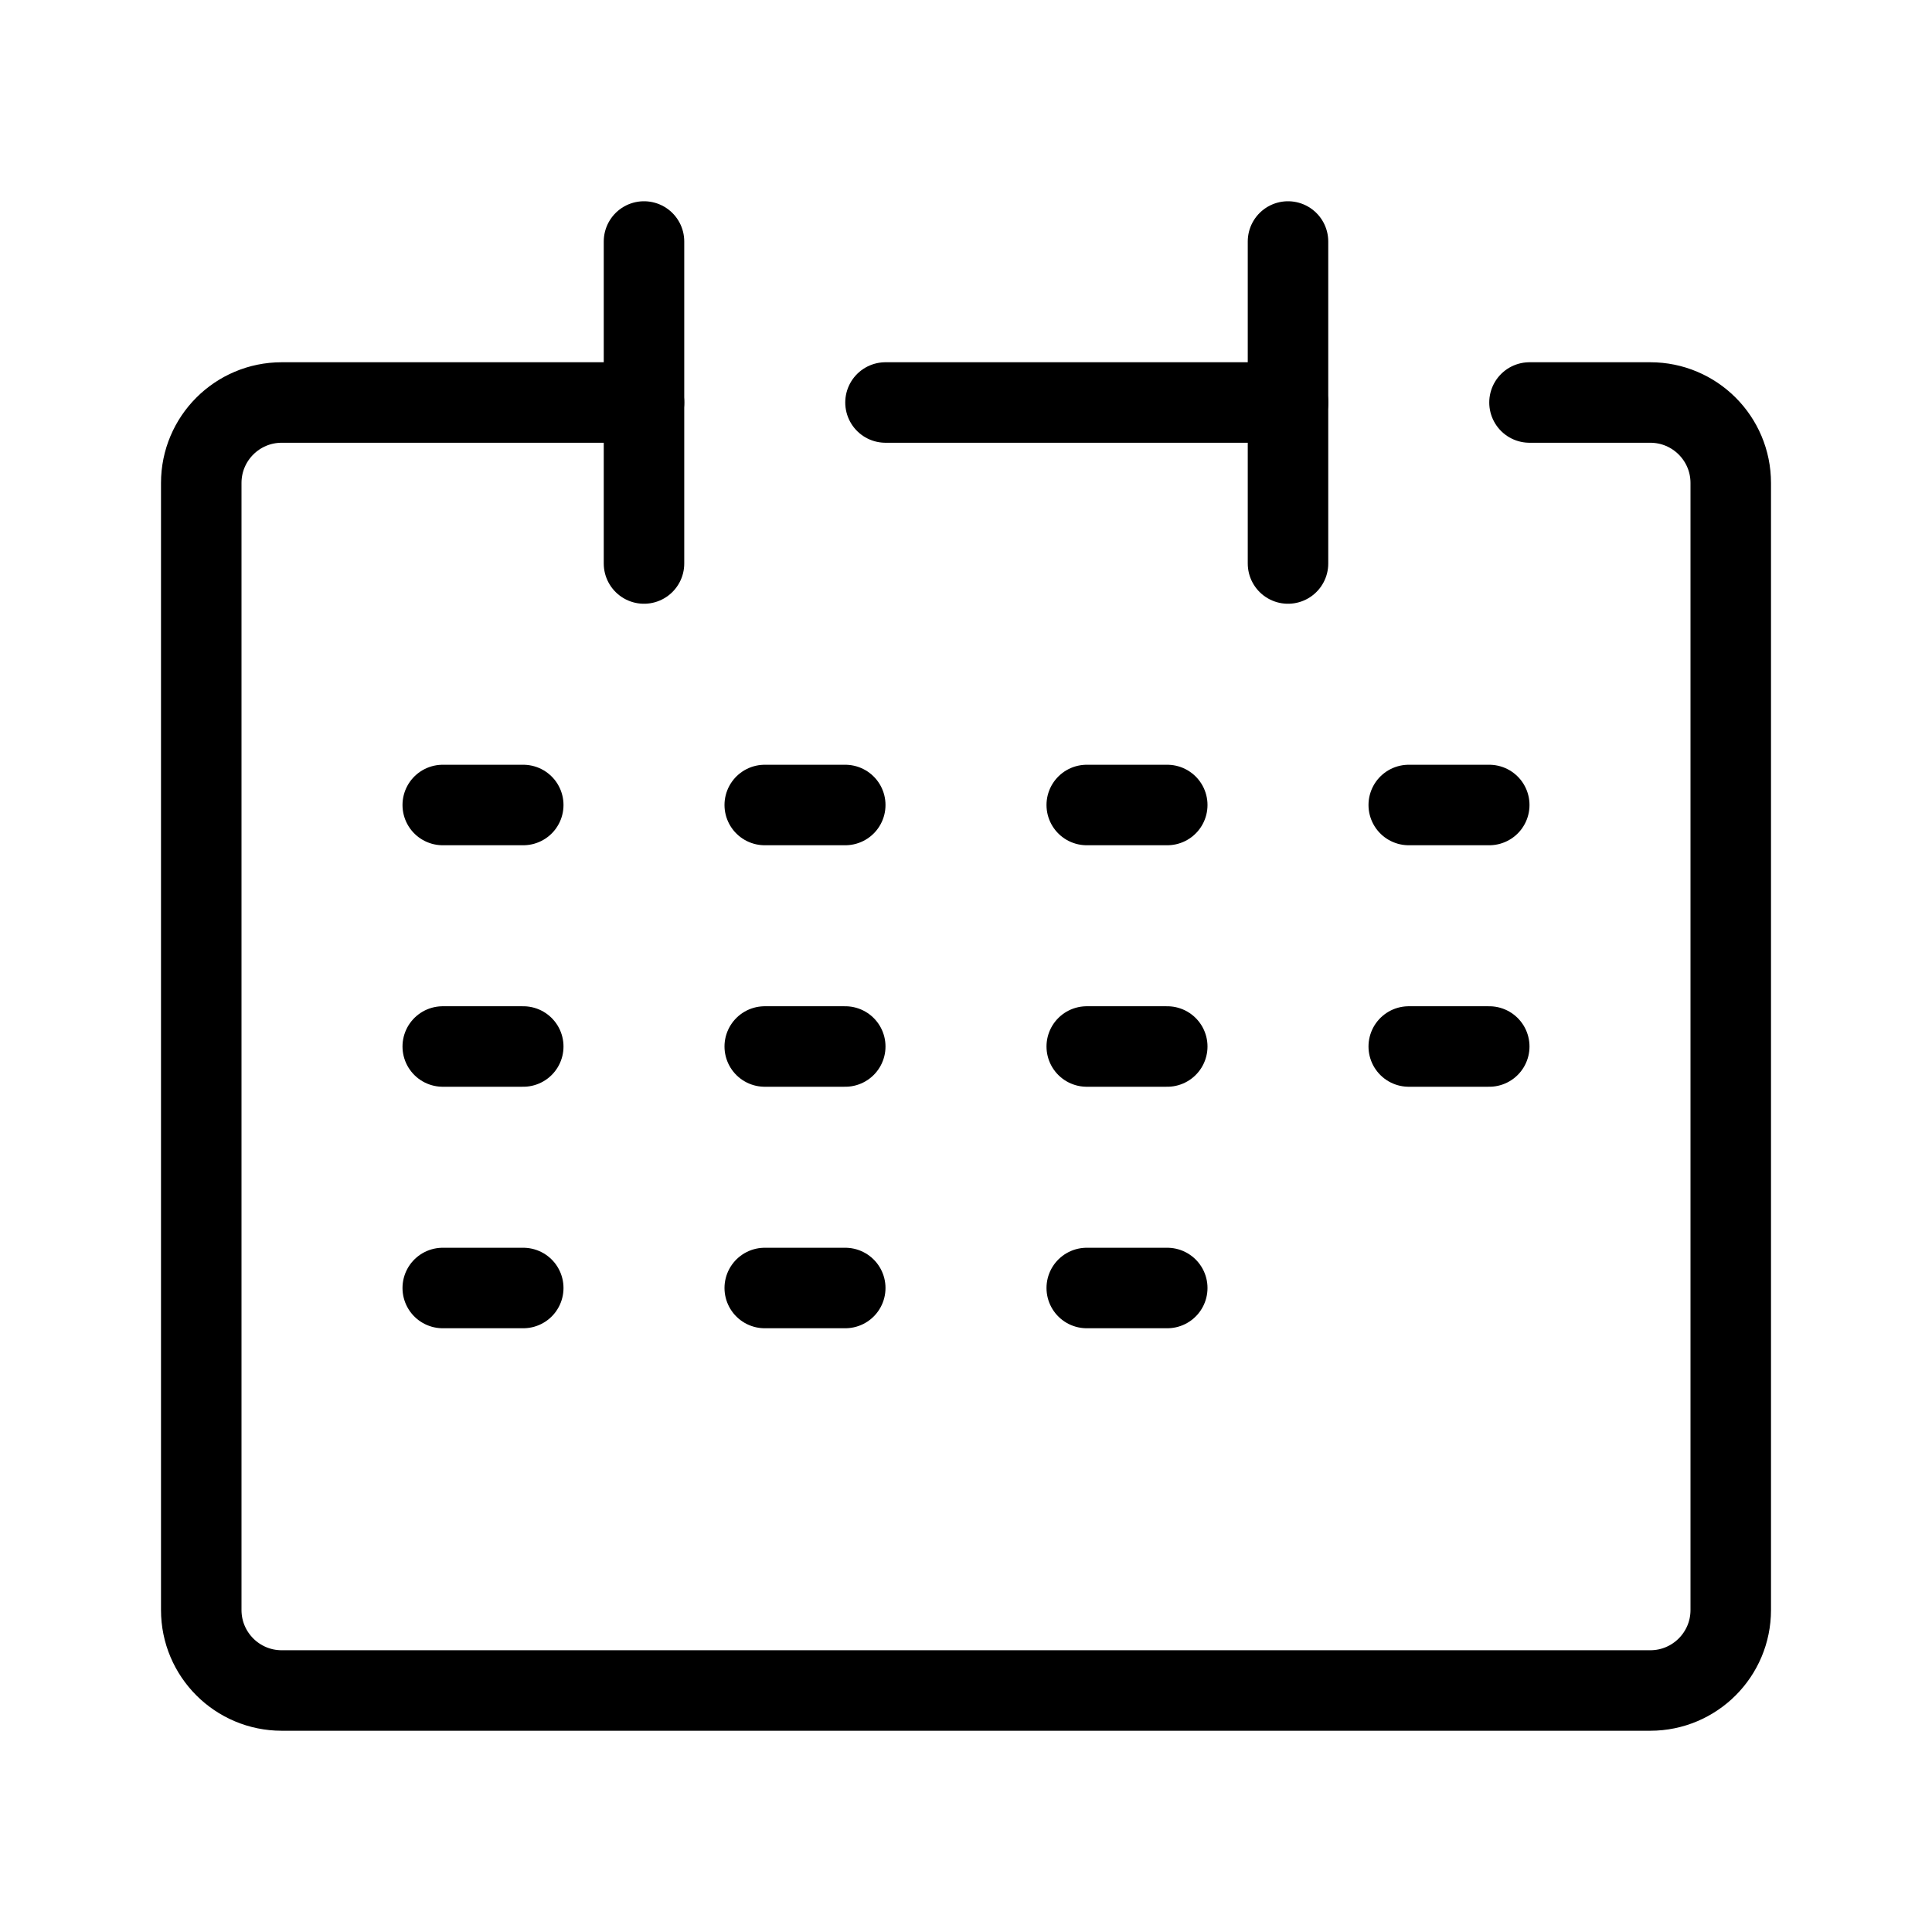
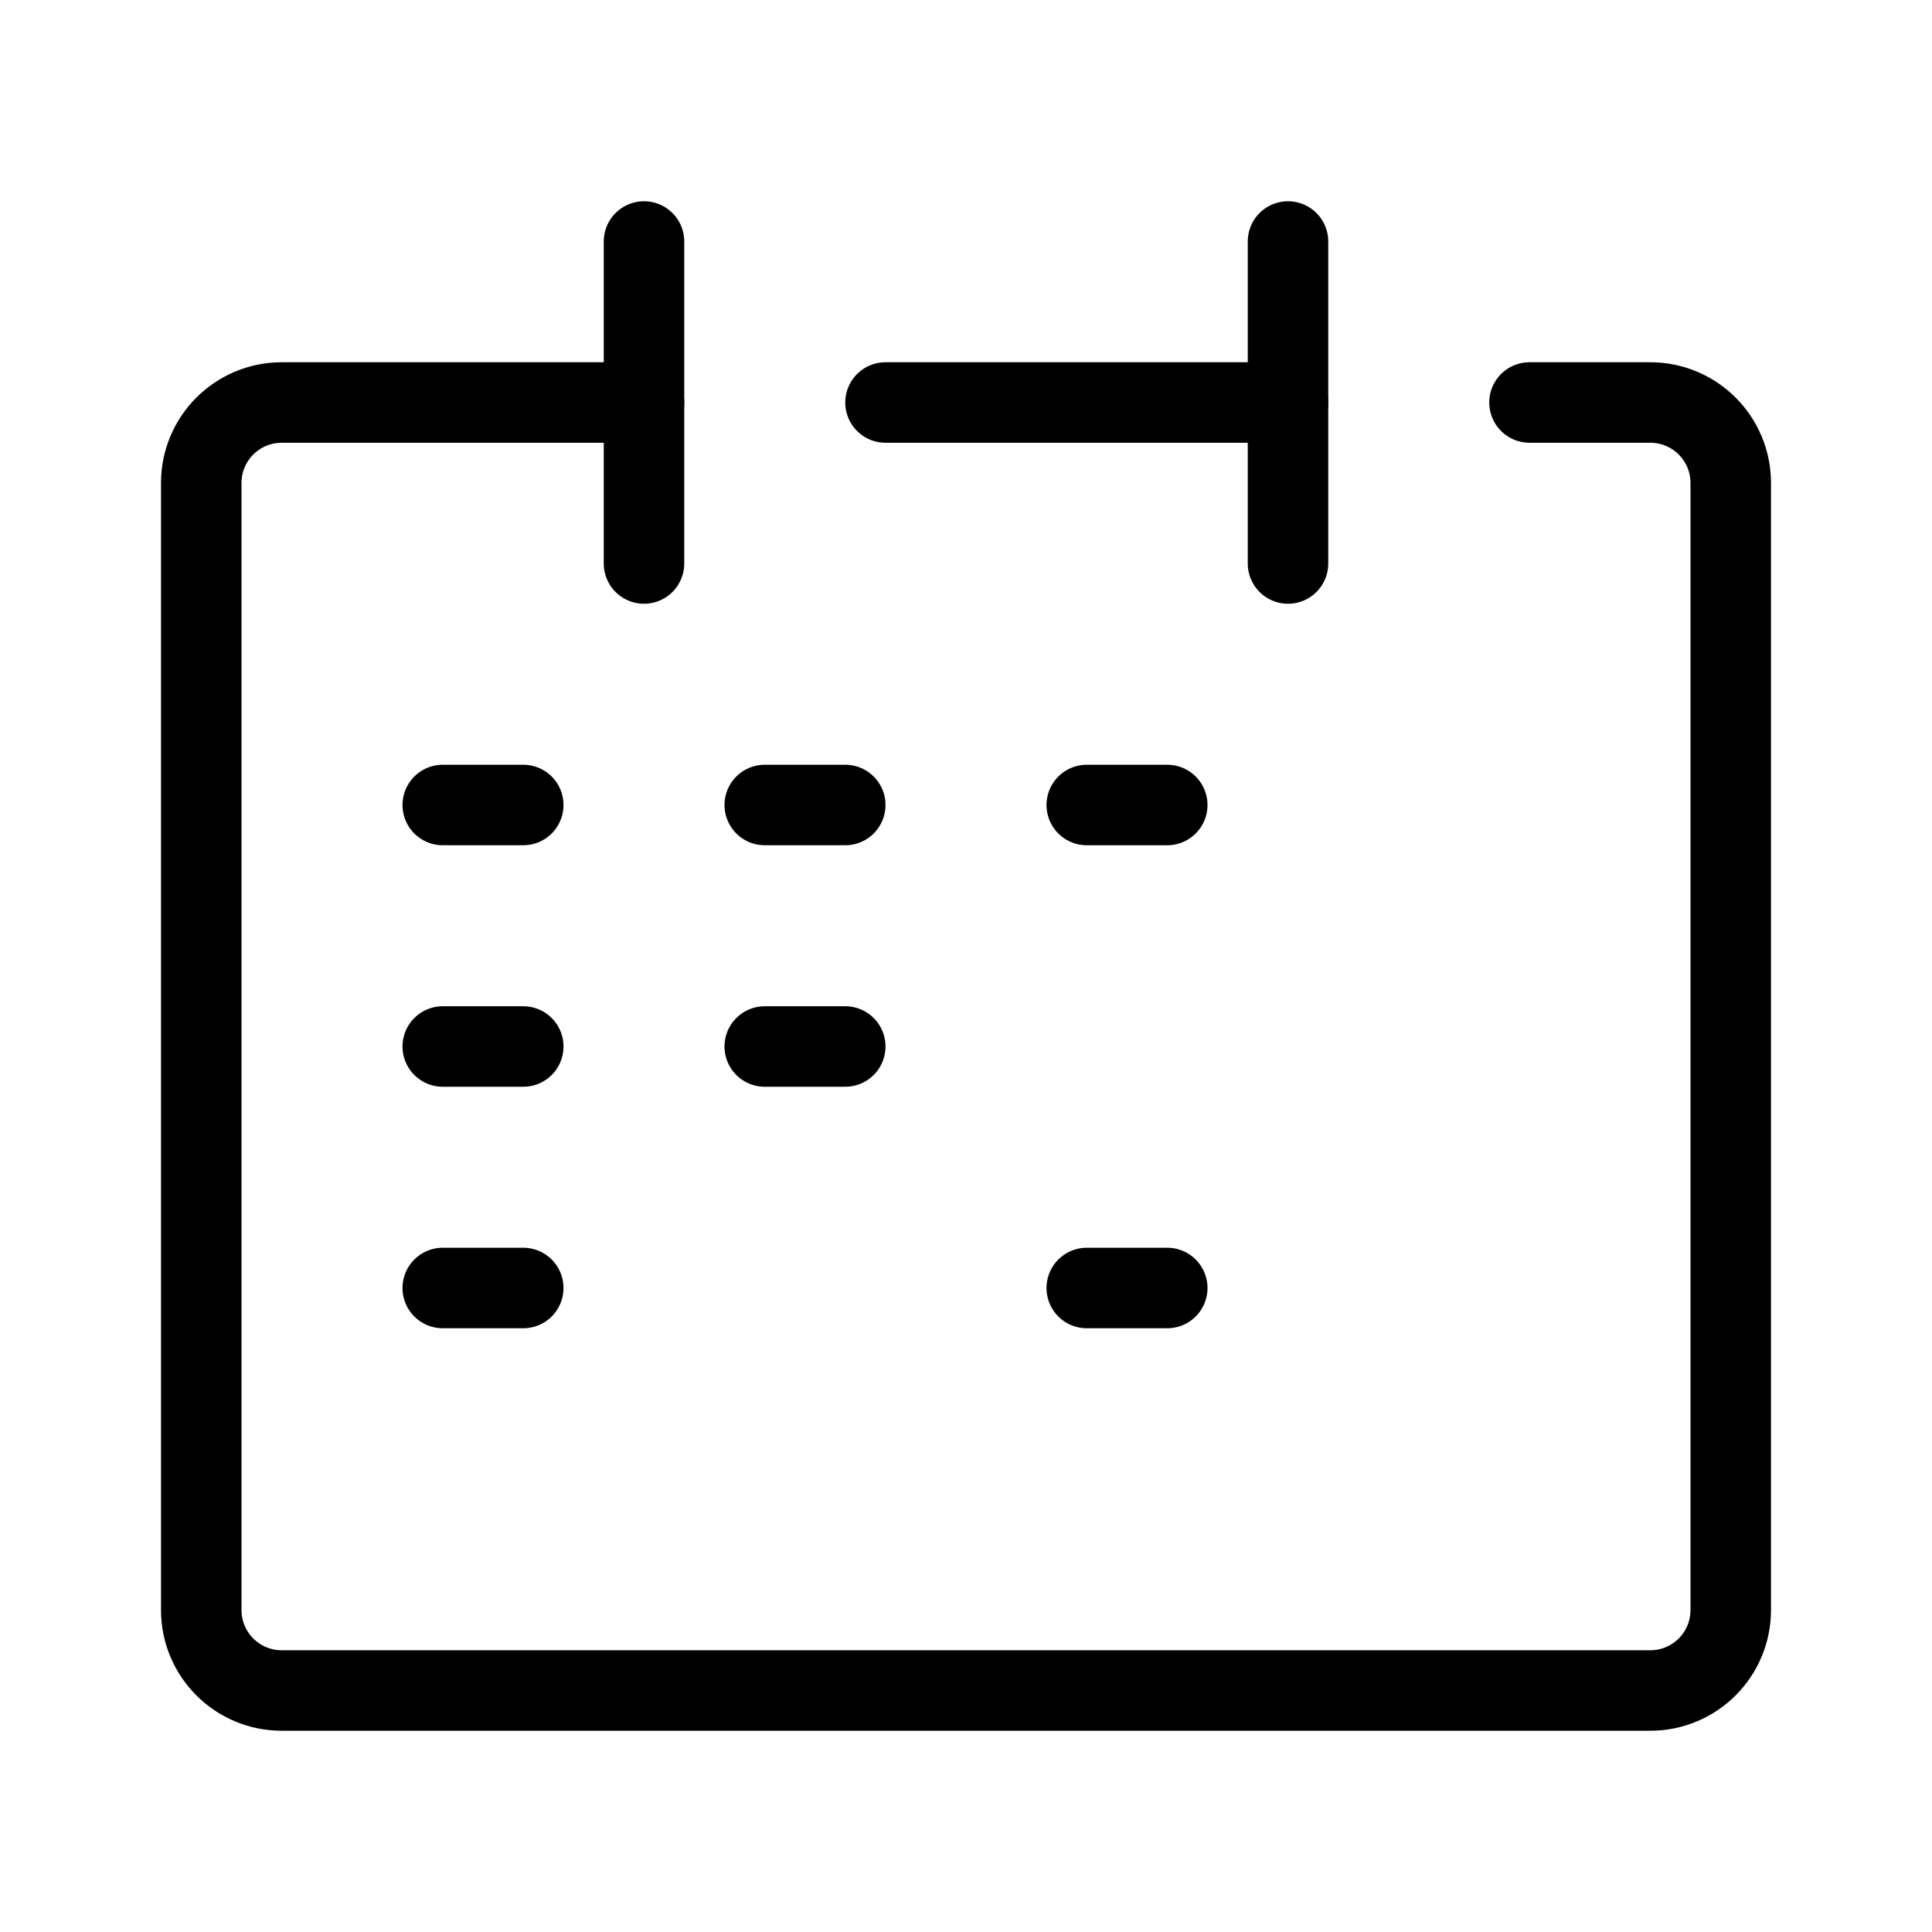
<svg xmlns="http://www.w3.org/2000/svg" version="1.1" id="レイヤー_1" x="0px" y="0px" width="48px" height="48px" viewBox="0 0 48 48" enable-background="new 0 0 48 48" xml:space="preserve">
  <g id="レイヤー_2_00000097476041302289925480000011358021733057599931_">
    <g id="Rectangle">
      <rect y="0" fill="none" width="48" height="48" />
    </g>
    <g id="icon_data">
      <path fill="none" stroke="#000000" stroke-width="2" stroke-linecap="round" stroke-linejoin="round" d="M16,10H7    c-1.105,0-2,0.895-2,2v28c0,1.105,0.895,2,2,2h34c1.105,0,2-0.895,2-2V12c0-1.105-0.895-2-2-2h-3" />
      <line fill="none" stroke="#000000" stroke-width="2" stroke-linecap="round" stroke-linejoin="round" x1="16" y1="6" x2="16" y2="14" />
      <line fill="none" stroke="#000000" stroke-width="2" stroke-linecap="round" stroke-linejoin="round" x1="32" y1="6" x2="32" y2="14" />
      <line fill="none" stroke="#000000" stroke-width="2" stroke-linecap="round" stroke-linejoin="round" x1="22" y1="10" x2="32" y2="10" />
-       <line fill="none" stroke="#000000" stroke-width="2" stroke-linecap="round" stroke-linejoin="round" x1="35" y1="20" x2="37" y2="20" />
      <line fill="none" stroke="#000000" stroke-width="2" stroke-linecap="round" stroke-linejoin="round" x1="11" y1="20" x2="13" y2="20" />
      <line fill="none" stroke="#000000" stroke-width="2" stroke-linecap="round" stroke-linejoin="round" x1="19" y1="20" x2="21" y2="20" />
      <line fill="none" stroke="#000000" stroke-width="2" stroke-linecap="round" stroke-linejoin="round" x1="27" y1="20" x2="29" y2="20" />
-       <line fill="none" stroke="#000000" stroke-width="2" stroke-linecap="round" stroke-linejoin="round" x1="35" y1="26" x2="37" y2="26" />
      <line fill="none" stroke="#000000" stroke-width="2" stroke-linecap="round" stroke-linejoin="round" x1="11" y1="26" x2="13" y2="26" />
      <line fill="none" stroke="#000000" stroke-width="2" stroke-linecap="round" stroke-linejoin="round" x1="19" y1="26" x2="21" y2="26" />
-       <line fill="none" stroke="#000000" stroke-width="2" stroke-linecap="round" stroke-linejoin="round" x1="27" y1="26" x2="29" y2="26" />
      <line fill="none" stroke="#000000" stroke-width="2" stroke-linecap="round" stroke-linejoin="round" x1="11" y1="32" x2="13" y2="32" />
-       <line fill="none" stroke="#000000" stroke-width="2" stroke-linecap="round" stroke-linejoin="round" x1="19" y1="32" x2="21" y2="32" />
      <line fill="none" stroke="#000000" stroke-width="2" stroke-linecap="round" stroke-linejoin="round" x1="27" y1="32" x2="29" y2="32" />
    </g>
  </g>
</svg>